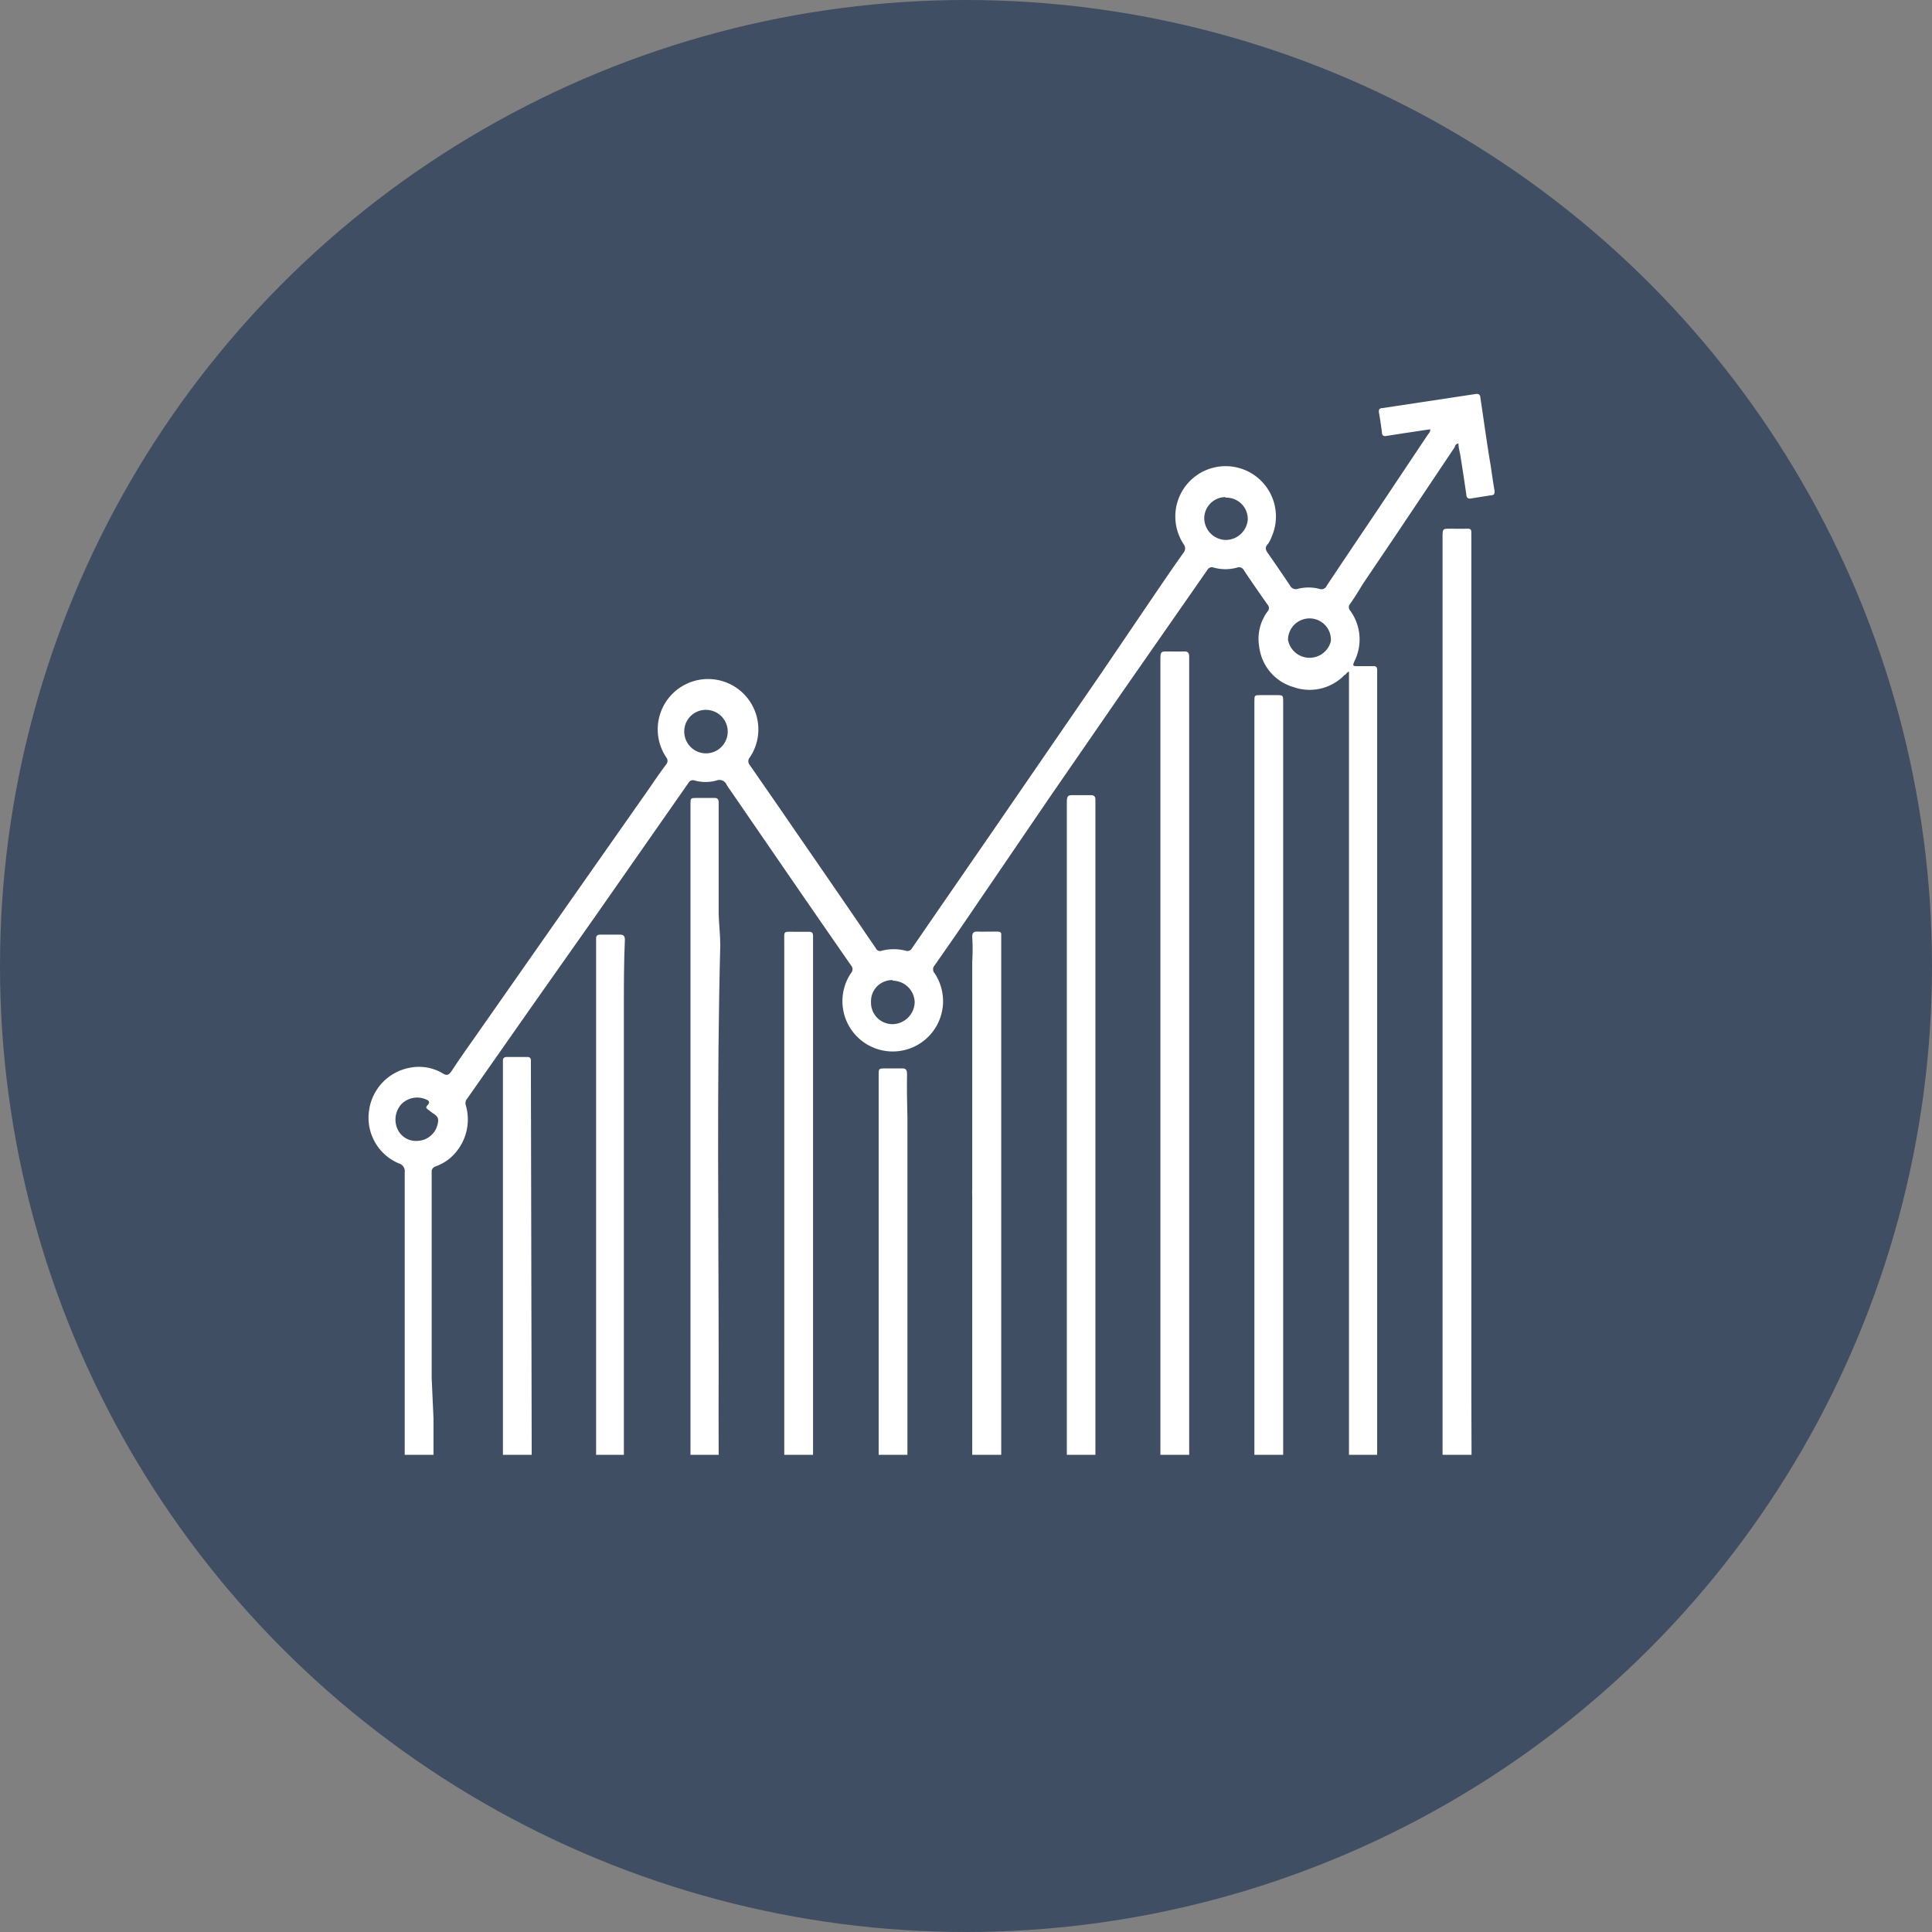
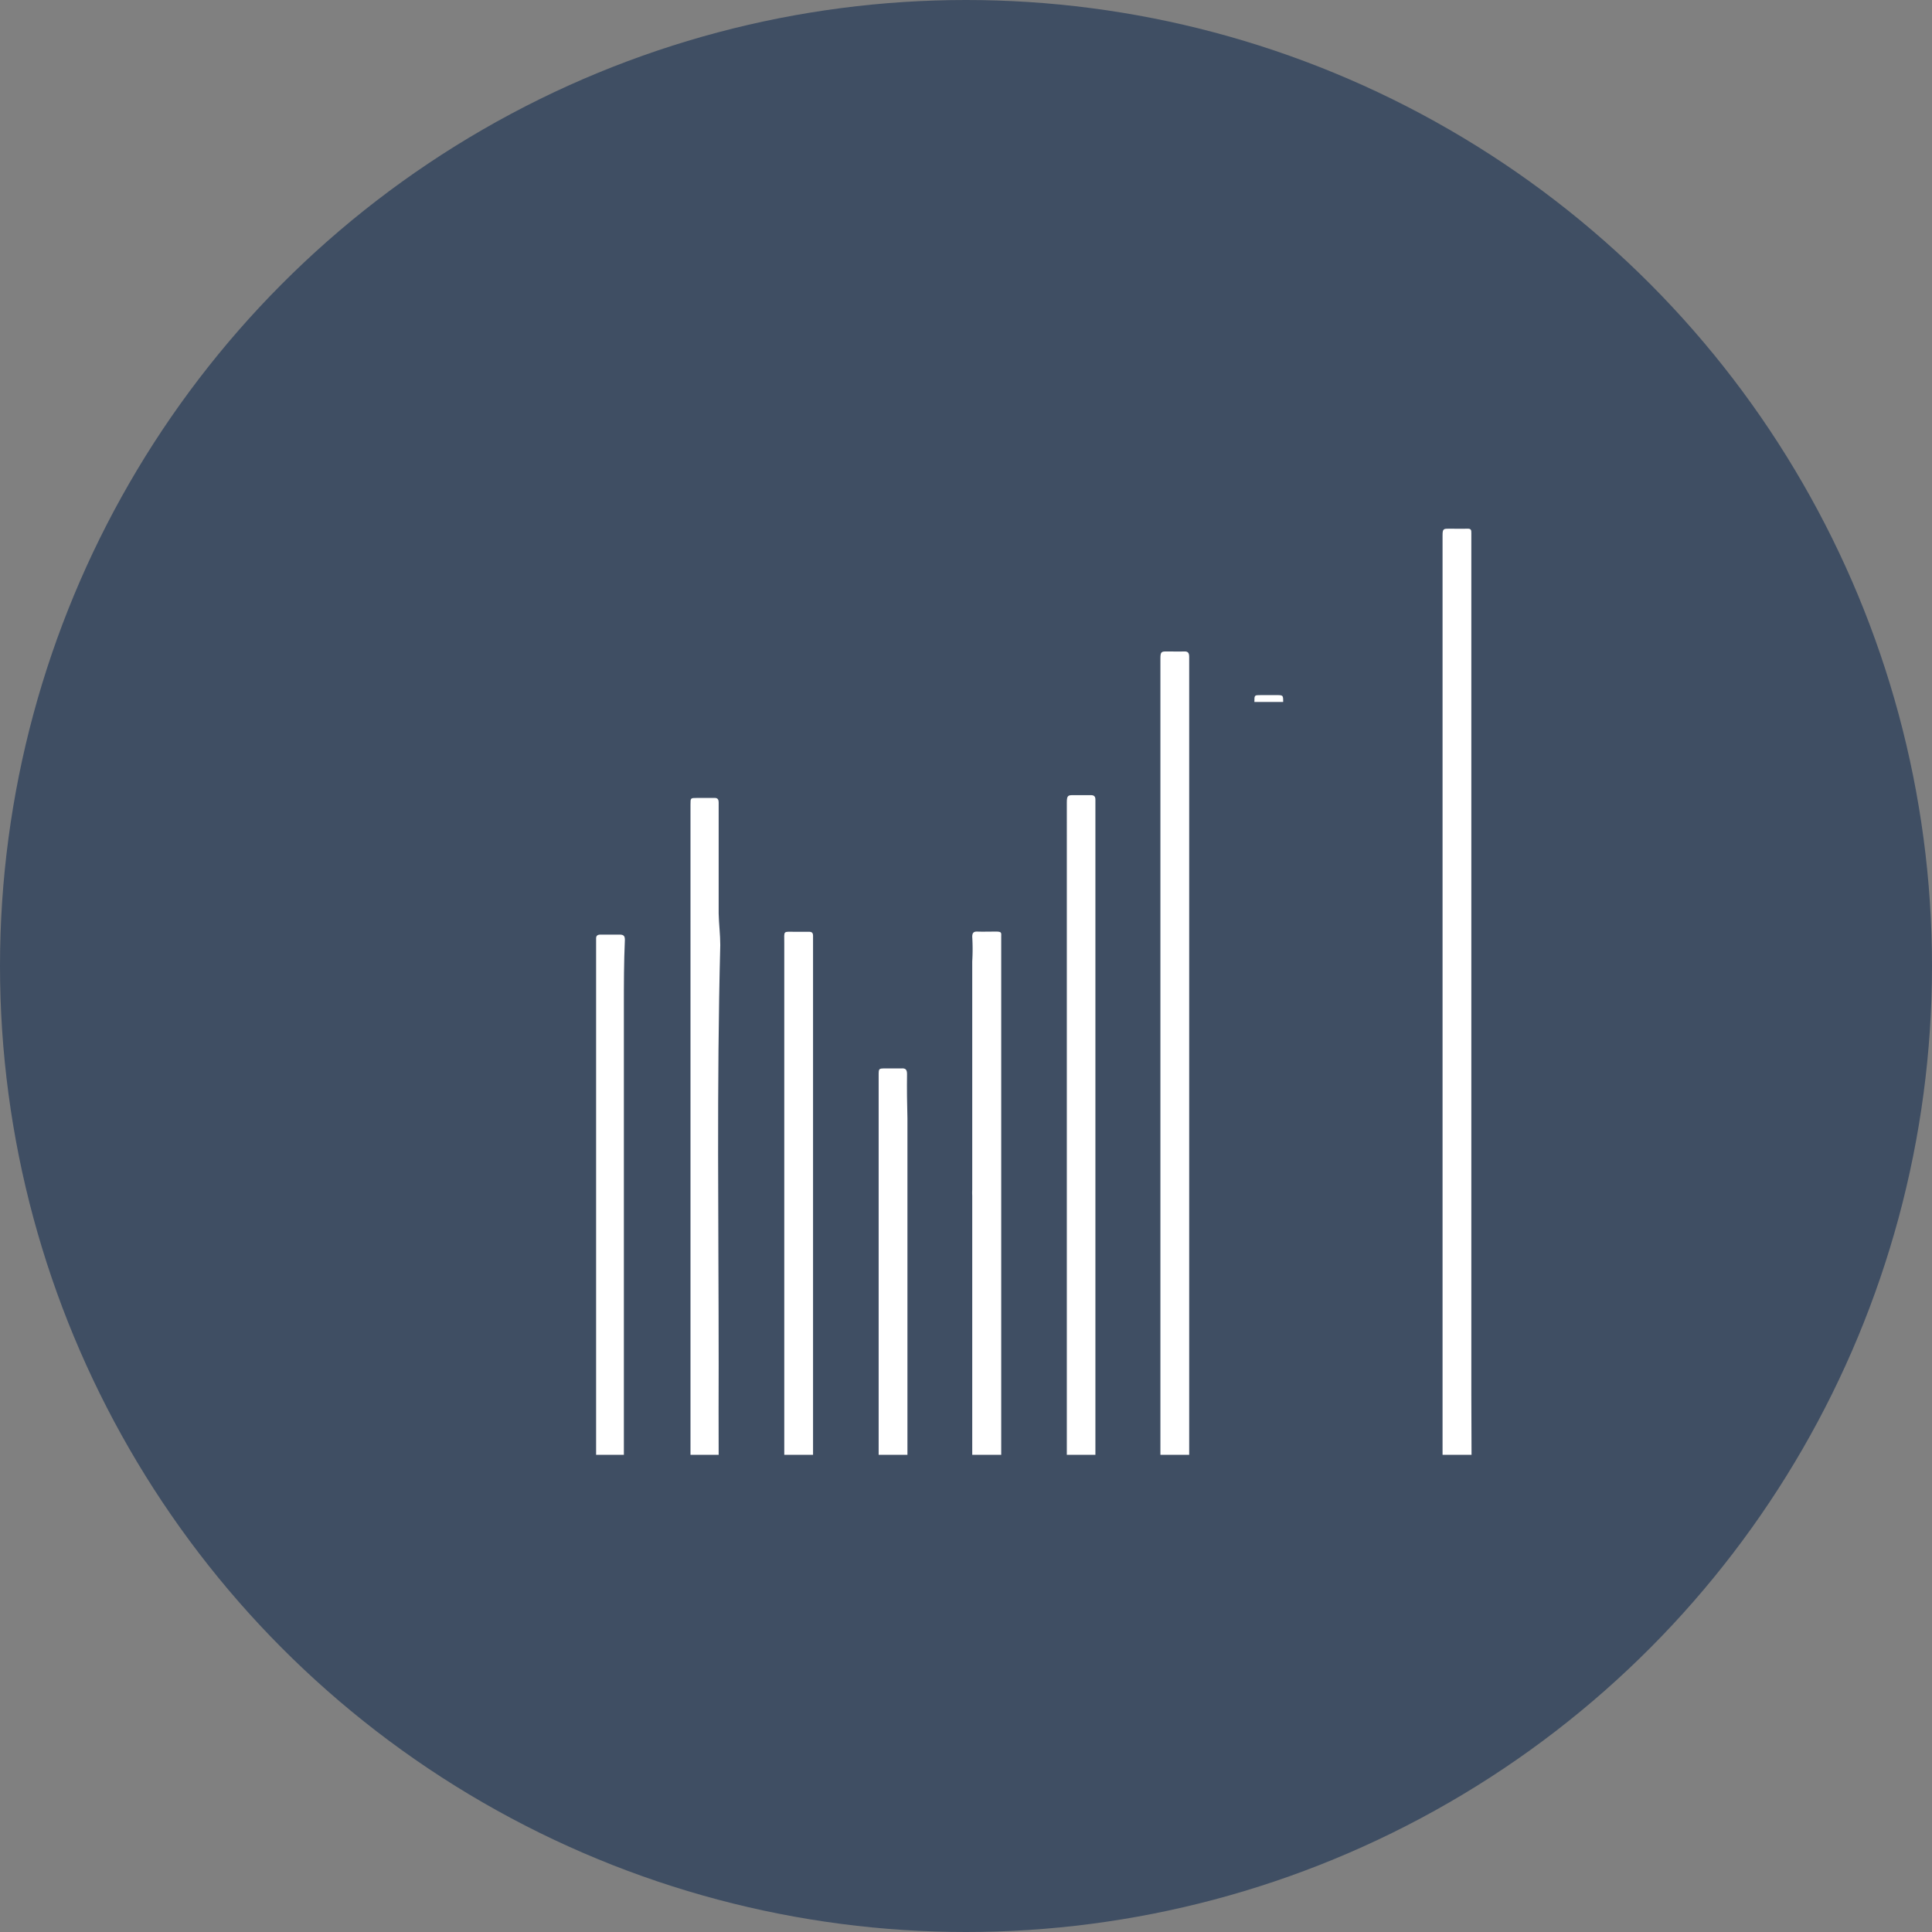
<svg xmlns="http://www.w3.org/2000/svg" id="Layer_1" data-name="Layer 1" viewBox="0 0 96 96">
  <rect x="0" y="0" width="96" height="96" fill="#808080" stroke="none" />
  <defs>
    <style>.cls-1{fill:#3f4e63;}.cls-2{fill:#fff;}</style>
  </defs>
  <title>icons-S</title>
  <circle class="cls-1" cx="48" cy="48" r="48" />
  <path class="cls-2" d="M31.05,46.7c0-.19-.06-.26-.26-.26h-.95c-.16,0-.23.06-.22.22V72.29H31V50C31,48.92,31,47.81,31.05,46.7Z" />
  <path class="cls-2" d="M35.71,67.85c0-7-.1-13.93.08-20.89,0-.53-.07-1.05-.08-1.57,0-1.84,0-3.67,0-5.5,0-.19-.06-.25-.24-.24h-.84c-.32,0-.32,0-.32.32V72.29h1.4C35.71,70.81,35.7,69.33,35.71,67.85Z" />
  <path class="cls-2" d="M73.11,69.37V26.5c0-.16,0-.24-.22-.23s-.58,0-.87,0-.34,0-.34.33V72.29h1.44C73.12,71.32,73.11,70.34,73.11,69.37Z" />
  <path class="cls-2" d="M40.4,46.74V46.5c0-.15-.06-.2-.2-.2s-.45,0-.67,0c-.64,0-.56-.08-.56.55V72.29H40.4V46.74Z" />
-   <path class="cls-2" d="M26.38,53V52.7c0-.13-.06-.18-.19-.18h-1c-.14,0-.21.06-.2.2V72.29h1.43Z" />
-   <path class="cls-2" d="M63.76,34.88c0-.34,0-.34-.35-.34h-.76c-.32,0-.32,0-.32.32V72.29h1.43V34.88Z" />
+   <path class="cls-2" d="M63.76,34.88c0-.34,0-.34-.35-.34h-.76c-.32,0-.32,0-.32.32V72.29V34.88Z" />
  <path class="cls-2" d="M59.09,36.54v-3.9c0-.2-.06-.28-.26-.27s-.55,0-.83,0-.34,0-.34.34V72.29h1.43V36.54Z" />
-   <path class="cls-2" d="M21.45,68.48V59.91c0-.55,0-1.1,0-1.66a.27.27,0,0,1,.19-.29,2.44,2.44,0,0,0,.62-.33,2.53,2.53,0,0,0,.88-2.73.33.33,0,0,1,.06-.29l3.35-4.78,2.91-4.13,4.75-6.8a.25.25,0,0,1,.3-.12,2,2,0,0,0,1.1,0,.39.39,0,0,1,.49.2,2.33,2.33,0,0,0,.17.26l2.79,4.06q1.61,2.34,3.22,4.66a.29.29,0,0,1,0,.4,2.5,2.5,0,1,0,4.16,0,.29.29,0,0,1,0-.39c.58-.83,1.16-1.66,1.73-2.5l4-5.87,3.54-5.13L60,28.31a.25.25,0,0,1,.3-.11,2.15,2.15,0,0,0,1.18,0,.27.27,0,0,1,.33.14c.38.57.77,1.13,1.17,1.7a.25.25,0,0,1,0,.35,2.28,2.28,0,0,0-.41,1.75,2.38,2.38,0,0,0,1.7,2,2.41,2.41,0,0,0,2.54-.6c.06,0,.1-.13.22-.17V72.29h1.4v-39c0-.14-.06-.2-.2-.19h-.8c-.17,0-.24,0-.14-.22a2.43,2.43,0,0,0-.2-2.54.25.25,0,0,1,0-.34c.22-.31.42-.64.64-1l1.56-2.31,3-4.48c0-.07.06-.15.18-.18,0,.24.08.47.11.7.1.61.19,1.23.28,1.84,0,.13.06.23.23.2l1-.16c.15,0,.19-.08.17-.24-.07-.41-.13-.83-.19-1.24-.19-1.12-.34-2.24-.51-3.36,0-.15-.08-.22-.25-.19l-4.63.7c-.14,0-.18.08-.16.22.06.35.11.69.15,1,0,.15.1.19.23.16l.9-.14,1.27-.19c0,.14-.07.2-.13.28l-2.45,3.67c-.86,1.28-1.72,2.55-2.57,3.83a.28.28,0,0,1-.36.15,2.19,2.19,0,0,0-1.08,0,.31.31,0,0,1-.37-.15c-.36-.54-.73-1.08-1.1-1.61-.13-.17-.17-.31,0-.48a1.48,1.48,0,0,0,.17-.33,2.5,2.5,0,1,0-4.36.36.33.33,0,0,1,0,.4c-.38.53-.75,1.07-1.12,1.61-1,1.47-2,2.95-3,4.42l-5.43,7.9-2.67,3.87-1.28,1.86a.26.26,0,0,1-.32.13,2.36,2.36,0,0,0-1.18,0,.23.23,0,0,1-.3-.12c-.22-.33-.45-.65-.68-1q-1.65-2.41-3.31-4.81c-.75-1.1-1.51-2.19-2.27-3.29a.29.29,0,0,1,0-.39,2.47,2.47,0,0,0,.42-1.49,2.5,2.5,0,1,0-4.57,1.5.26.26,0,0,1,0,.33c-.3.4-.58.81-.86,1.22l-3.81,5.43-4.62,6.6c-.46.66-.93,1.31-1.38,2-.13.18-.22.26-.45.11a2.31,2.31,0,0,0-1.65-.27,2.5,2.5,0,0,0-2,2.11,2.46,2.46,0,0,0,1.48,2.64.4.4,0,0,1,.29.44V72.29h1.43c0-.6,0-1.21,0-1.82ZM65.13,30.73a1.06,1.06,0,0,1,1,1.13A1.09,1.09,0,0,1,64,31.79,1.07,1.07,0,0,1,65.13,30.73Zm-4.24-6A1.06,1.06,0,0,1,62,25.83a1.1,1.1,0,0,1-1.1,1,1.09,1.09,0,0,1-1.06-1.13A1.06,1.06,0,0,1,60.89,24.7Zm-16.53,24a1.1,1.1,0,0,1,1.09,1.07,1.12,1.12,0,0,1-1.09,1.09,1.07,1.07,0,0,1-1.08-1.11A1.05,1.05,0,0,1,44.36,48.7ZM35.2,35.28A1.08,1.08,0,1,1,34,36.35,1.07,1.07,0,0,1,35.2,35.28ZM19.73,56.05a1.14,1.14,0,0,1,.23-1.2,1.1,1.1,0,0,1,1.21-.22c.15.06.21.14.08.28s-.05.15,0,.21l.25.19c.28.17.32.29.23.61a1.06,1.06,0,0,1-1,.77A1,1,0,0,1,19.73,56.05Z" />
  <path class="cls-2" d="M45.07,53.37c0-.22-.07-.3-.29-.28H44c-.34,0-.34,0-.34.35V72.29h1.43V55.57C45.07,54.84,45.06,54.11,45.07,53.37Z" />
  <path class="cls-2" d="M54.43,51.64c0-3.37,0-6.75,0-10.12,0-.22,0-.44,0-.66,0-.38,0-.76,0-1.13,0-.16-.07-.22-.23-.22s-.56,0-.84,0-.35,0-.35.36V72.29h1.42c0-3.07,0-6.14,0-9.22Z" />
  <path class="cls-2" d="M48.31,56.77c0-3,0-6,0-9a10,10,0,0,0,0-1.22c0-.2.07-.27.27-.26s.61,0,.91,0,.26.07.26.26c0,.61,0,1.23,0,1.84V72.29H48.31c0-1.25,0-2.51,0-3.76V59.41a2.81,2.81,0,0,1,0-.29Z" />
</svg>